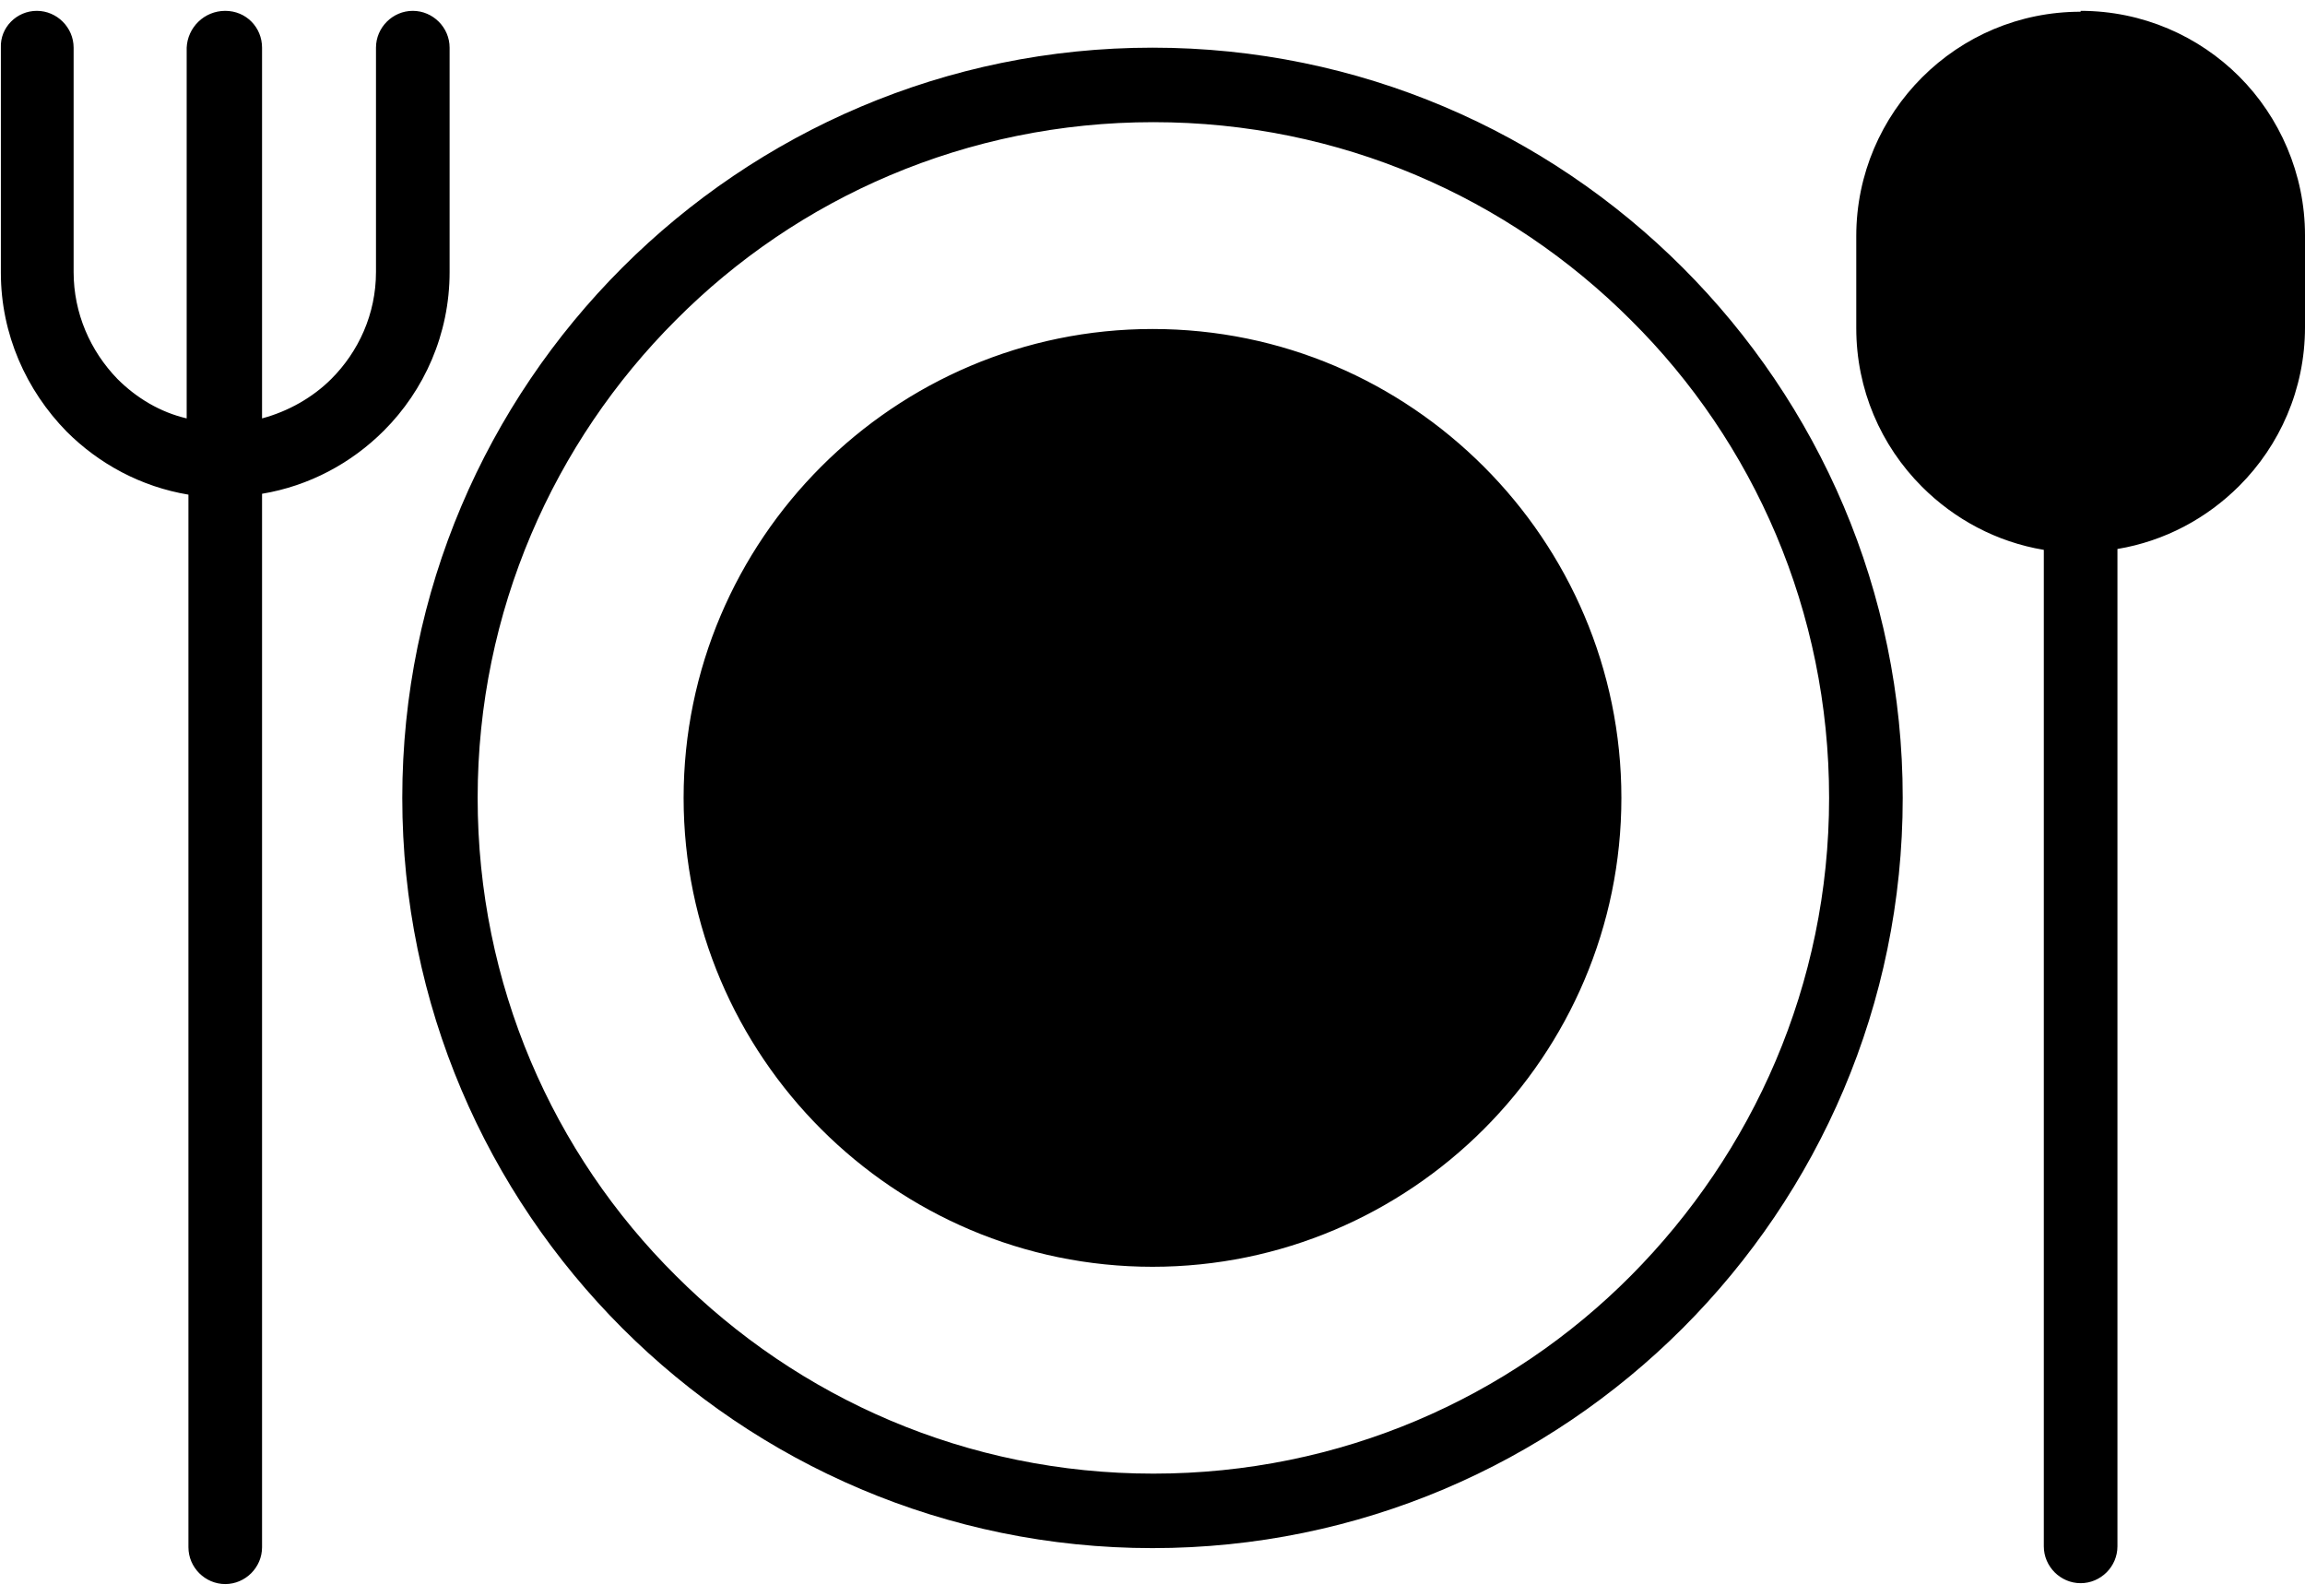
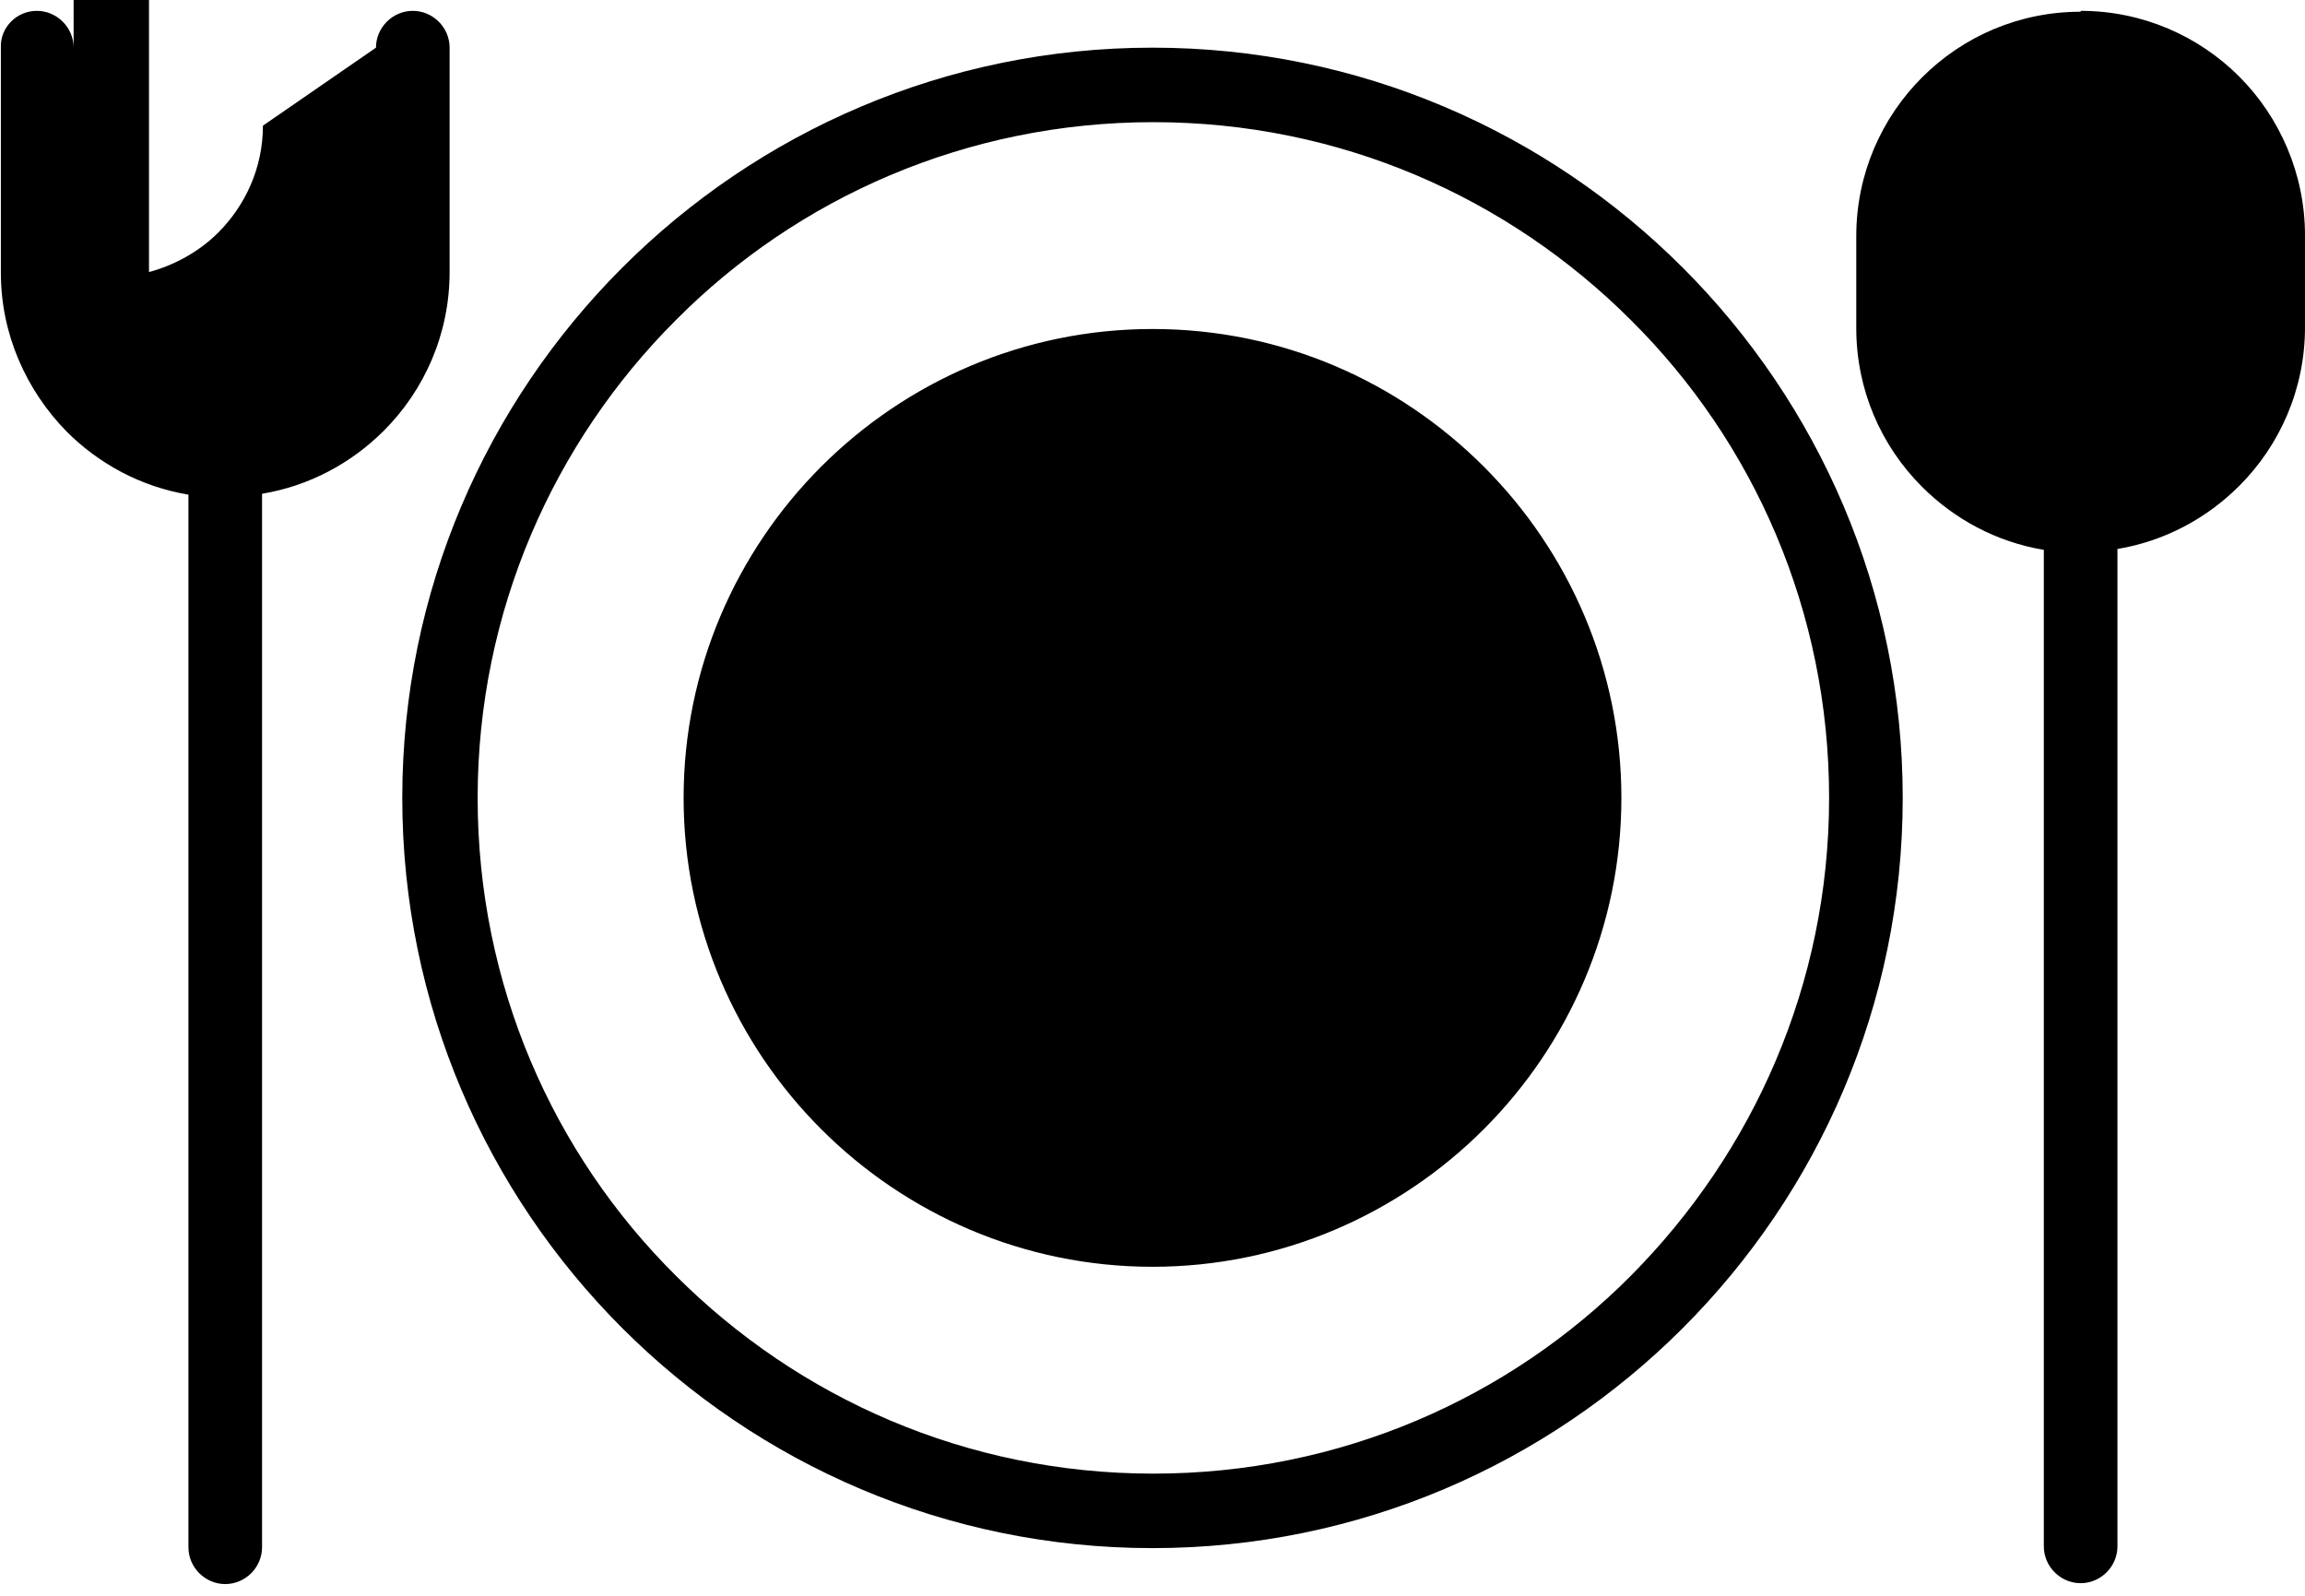
<svg xmlns="http://www.w3.org/2000/svg" viewBox="0 0 26.3 17.96" width="26" height="18">
-   <path d="m18.61 3.53c-1.4-1.4-3.32-2.26-5.45-2.26s-4.06.86-5.45 2.26c-1.39 1.39-2.26 3.32-2.26 5.45s.86 4.06 2.26 5.45c1.4 1.4 3.32 2.26 5.45 2.26s4.06-.86 5.45-2.26 2.26-3.32 2.26-5.45-.86-4.06-2.26-5.45m-5.46.1c1.48 0 2.81.6 3.78 1.57s1.57 2.31 1.57 3.78-.6 2.81-1.57 3.78-2.31 1.57-3.78 1.57-2.81-.6-3.78-1.57-1.57-2.31-1.57-3.78.6-2.81 1.57-3.78 2.31-1.57 3.78-1.57m-8.86-3.21c0-.23.19-.42.42-.42s.42.19.42.42v2.56c0 .71-.29 1.35-.75 1.81-.37.37-.85.63-1.39.72v12.02c0 .23-.19.42-.42.42s-.42-.19-.42-.42v-12.01c-.54-.09-1.02-.35-1.39-.72-.46-.47-.75-1.11-.75-1.81v-2.57c-.01-.23.18-.42.41-.42s.42.19.42.42v2.56c0 .47.19.9.5 1.22.22.22.49.38.79.45v-4.23c.01-.23.2-.42.44-.42s.42.19.42.42v4.23c.3-.08.58-.24.79-.45.31-.31.51-.74.51-1.22zm19.45-.42c.71 0 1.35.29 1.81.75s.75 1.11.75 1.81v1.05c0 .71-.29 1.35-.75 1.81-.37.37-.85.63-1.39.72v11.38c0 .23-.19.42-.42.42s-.42-.19-.42-.42v-11.37c-.54-.09-1.02-.35-1.39-.72-.47-.47-.75-1.11-.75-1.81v-1.05c0-.71.29-1.35.75-1.81.47-.47 1.11-.75 1.81-.75zm-10.59.42c2.36 0 4.5.96 6.05 2.51s2.51 3.69 2.51 6.05-.96 4.5-2.51 6.05-3.69 2.51-6.05 2.51-4.5-.96-6.05-2.51-2.51-3.69-2.51-6.05.96-4.5 2.51-6.05 3.69-2.51 6.05-2.51" />
+   <path d="m18.61 3.53c-1.4-1.4-3.32-2.26-5.45-2.26s-4.06.86-5.45 2.26c-1.39 1.39-2.26 3.32-2.26 5.45s.86 4.06 2.26 5.45c1.4 1.4 3.32 2.26 5.45 2.26s4.06-.86 5.45-2.26 2.26-3.32 2.26-5.45-.86-4.06-2.26-5.45m-5.46.1c1.48 0 2.81.6 3.78 1.57s1.57 2.31 1.57 3.78-.6 2.81-1.57 3.78-2.31 1.57-3.78 1.57-2.81-.6-3.78-1.57-1.57-2.31-1.57-3.78.6-2.81 1.57-3.78 2.31-1.57 3.78-1.57m-8.86-3.21c0-.23.19-.42.42-.42s.42.19.42.42v2.56c0 .71-.29 1.35-.75 1.81-.37.37-.85.63-1.39.72v12.02c0 .23-.19.42-.42.42s-.42-.19-.42-.42v-12.01c-.54-.09-1.02-.35-1.39-.72-.46-.47-.75-1.11-.75-1.81v-2.57c-.01-.23.18-.42.41-.42s.42.19.42.42v2.56v-4.23c.01-.23.2-.42.44-.42s.42.19.42.42v4.23c.3-.08.58-.24.79-.45.31-.31.51-.74.51-1.22zm19.45-.42c.71 0 1.35.29 1.81.75s.75 1.11.75 1.81v1.05c0 .71-.29 1.35-.75 1.81-.37.37-.85.63-1.39.72v11.38c0 .23-.19.42-.42.42s-.42-.19-.42-.42v-11.37c-.54-.09-1.02-.35-1.39-.72-.47-.47-.75-1.11-.75-1.81v-1.05c0-.71.29-1.35.75-1.81.47-.47 1.11-.75 1.81-.75zm-10.59.42c2.36 0 4.5.96 6.05 2.51s2.51 3.69 2.51 6.05-.96 4.5-2.51 6.05-3.69 2.51-6.05 2.51-4.5-.96-6.05-2.51-2.51-3.69-2.51-6.05.96-4.5 2.51-6.05 3.69-2.51 6.05-2.51" />
</svg>